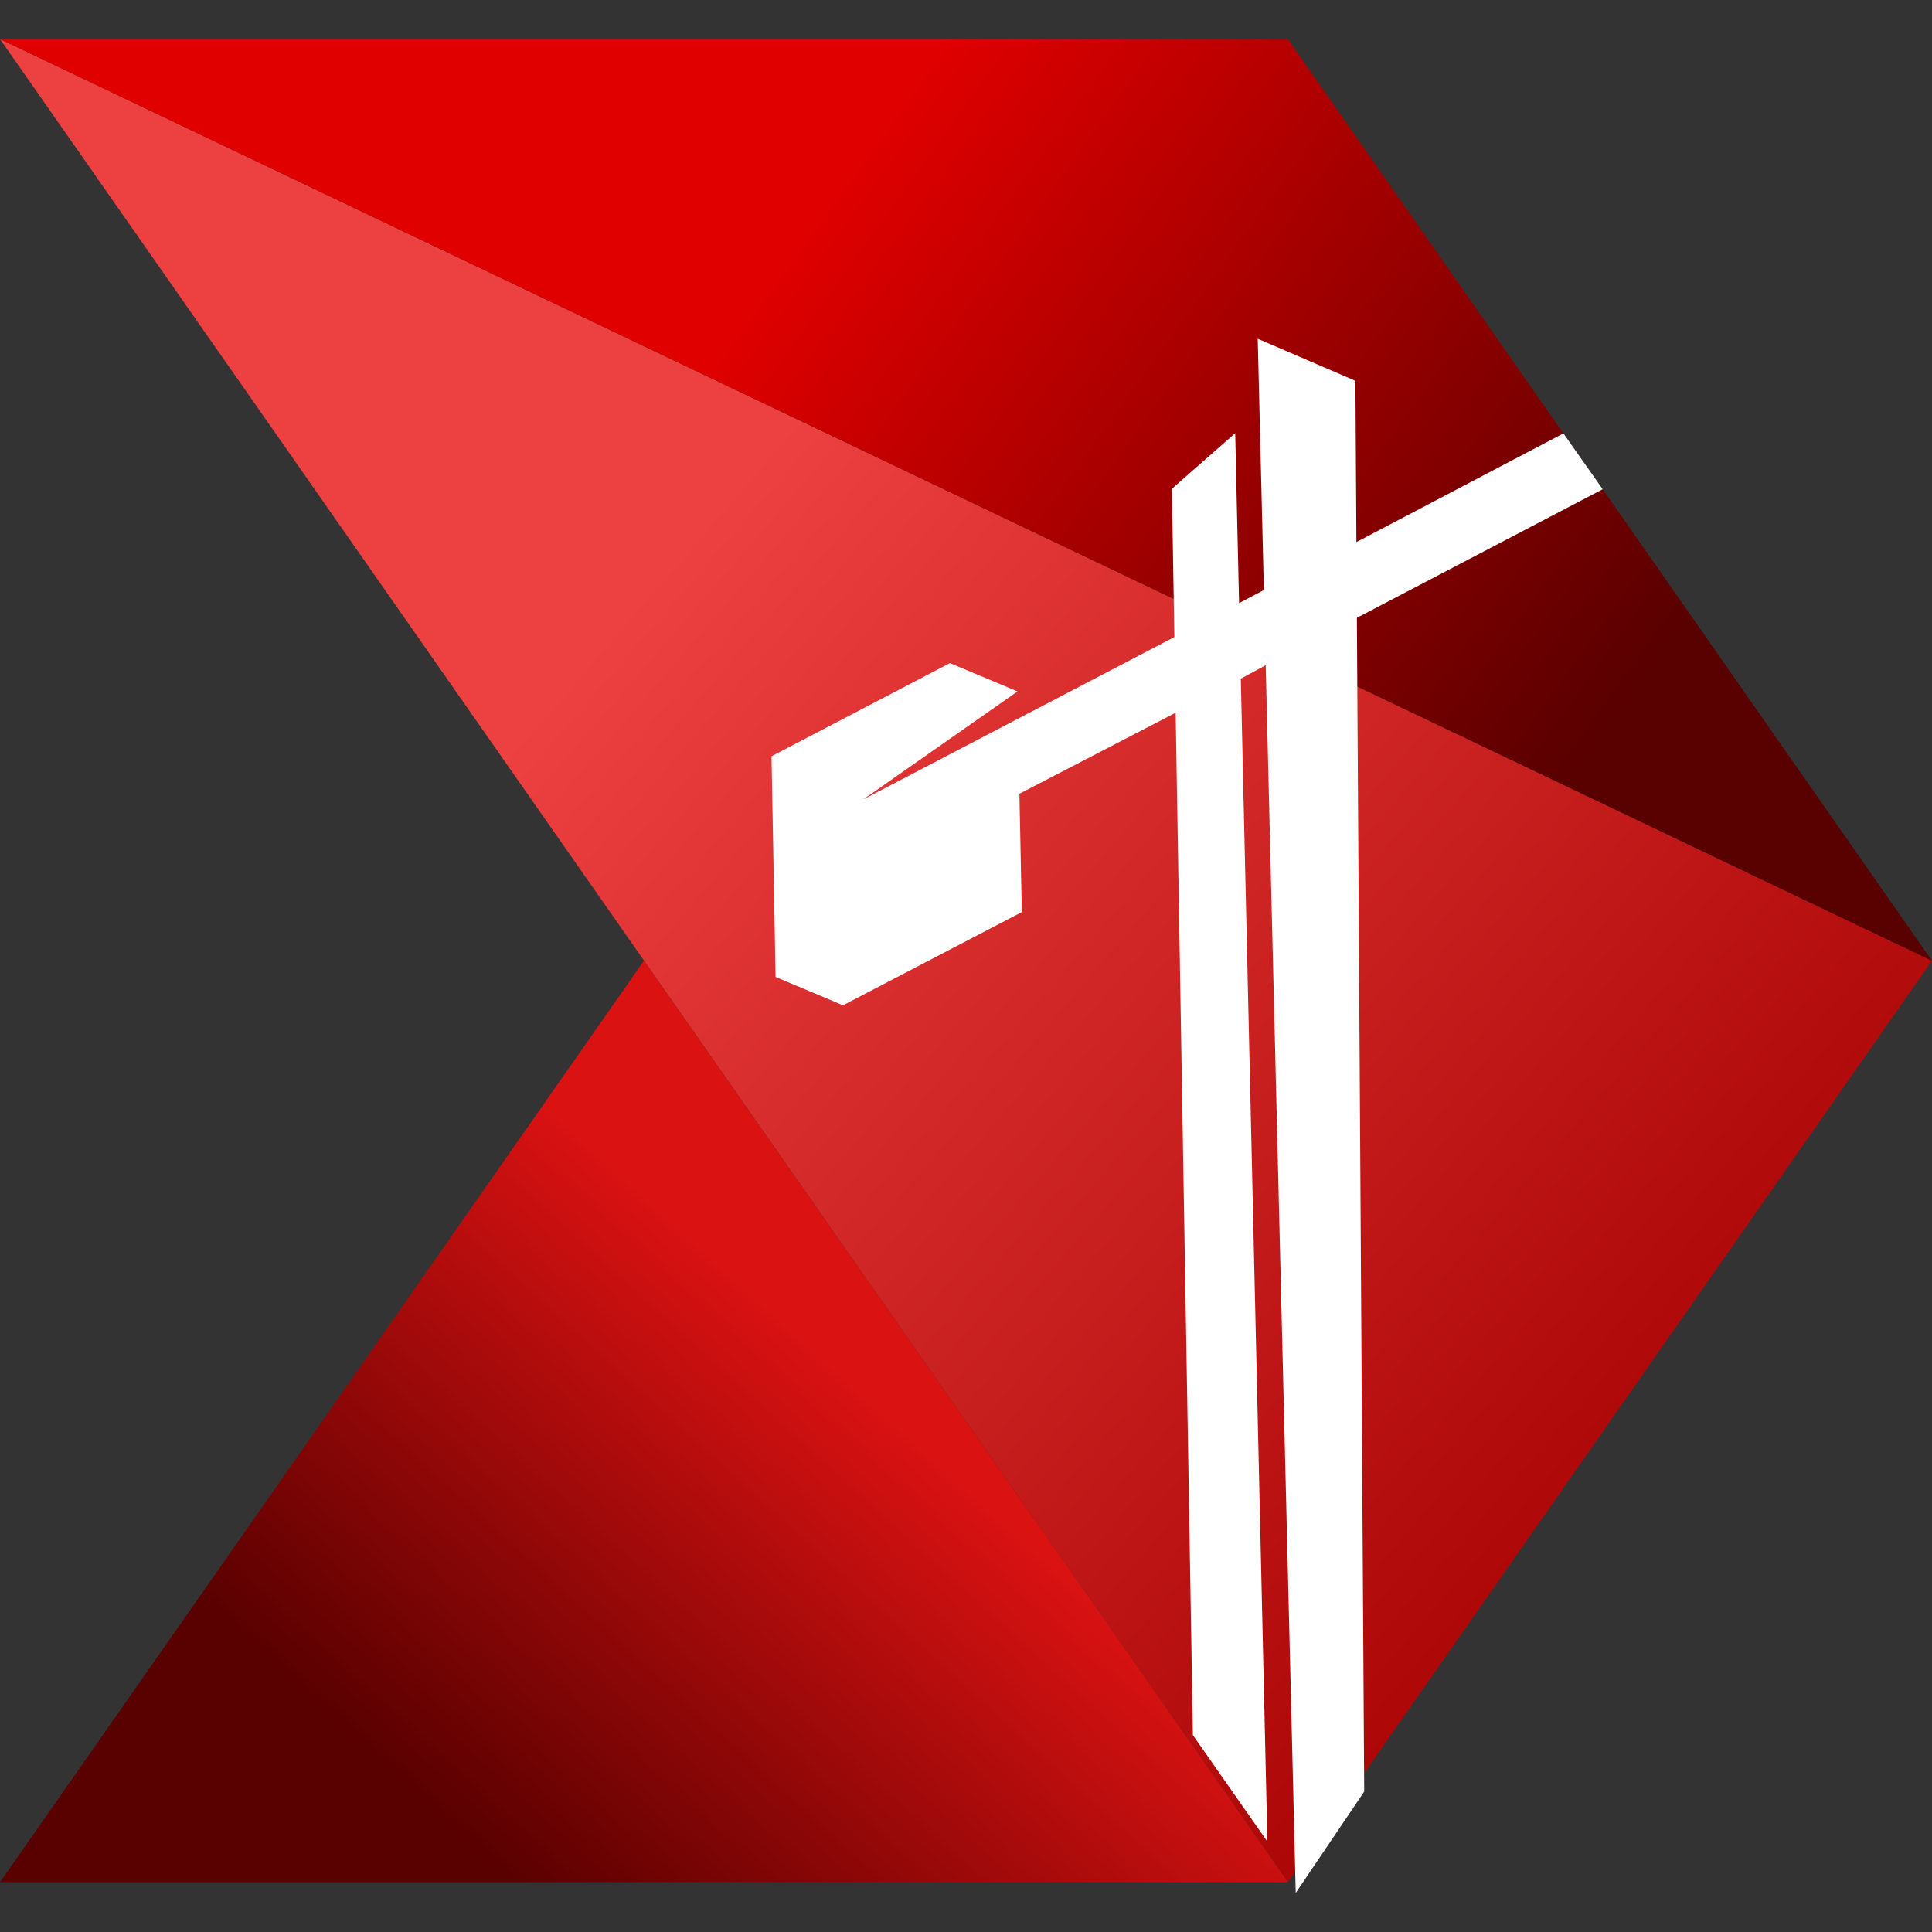
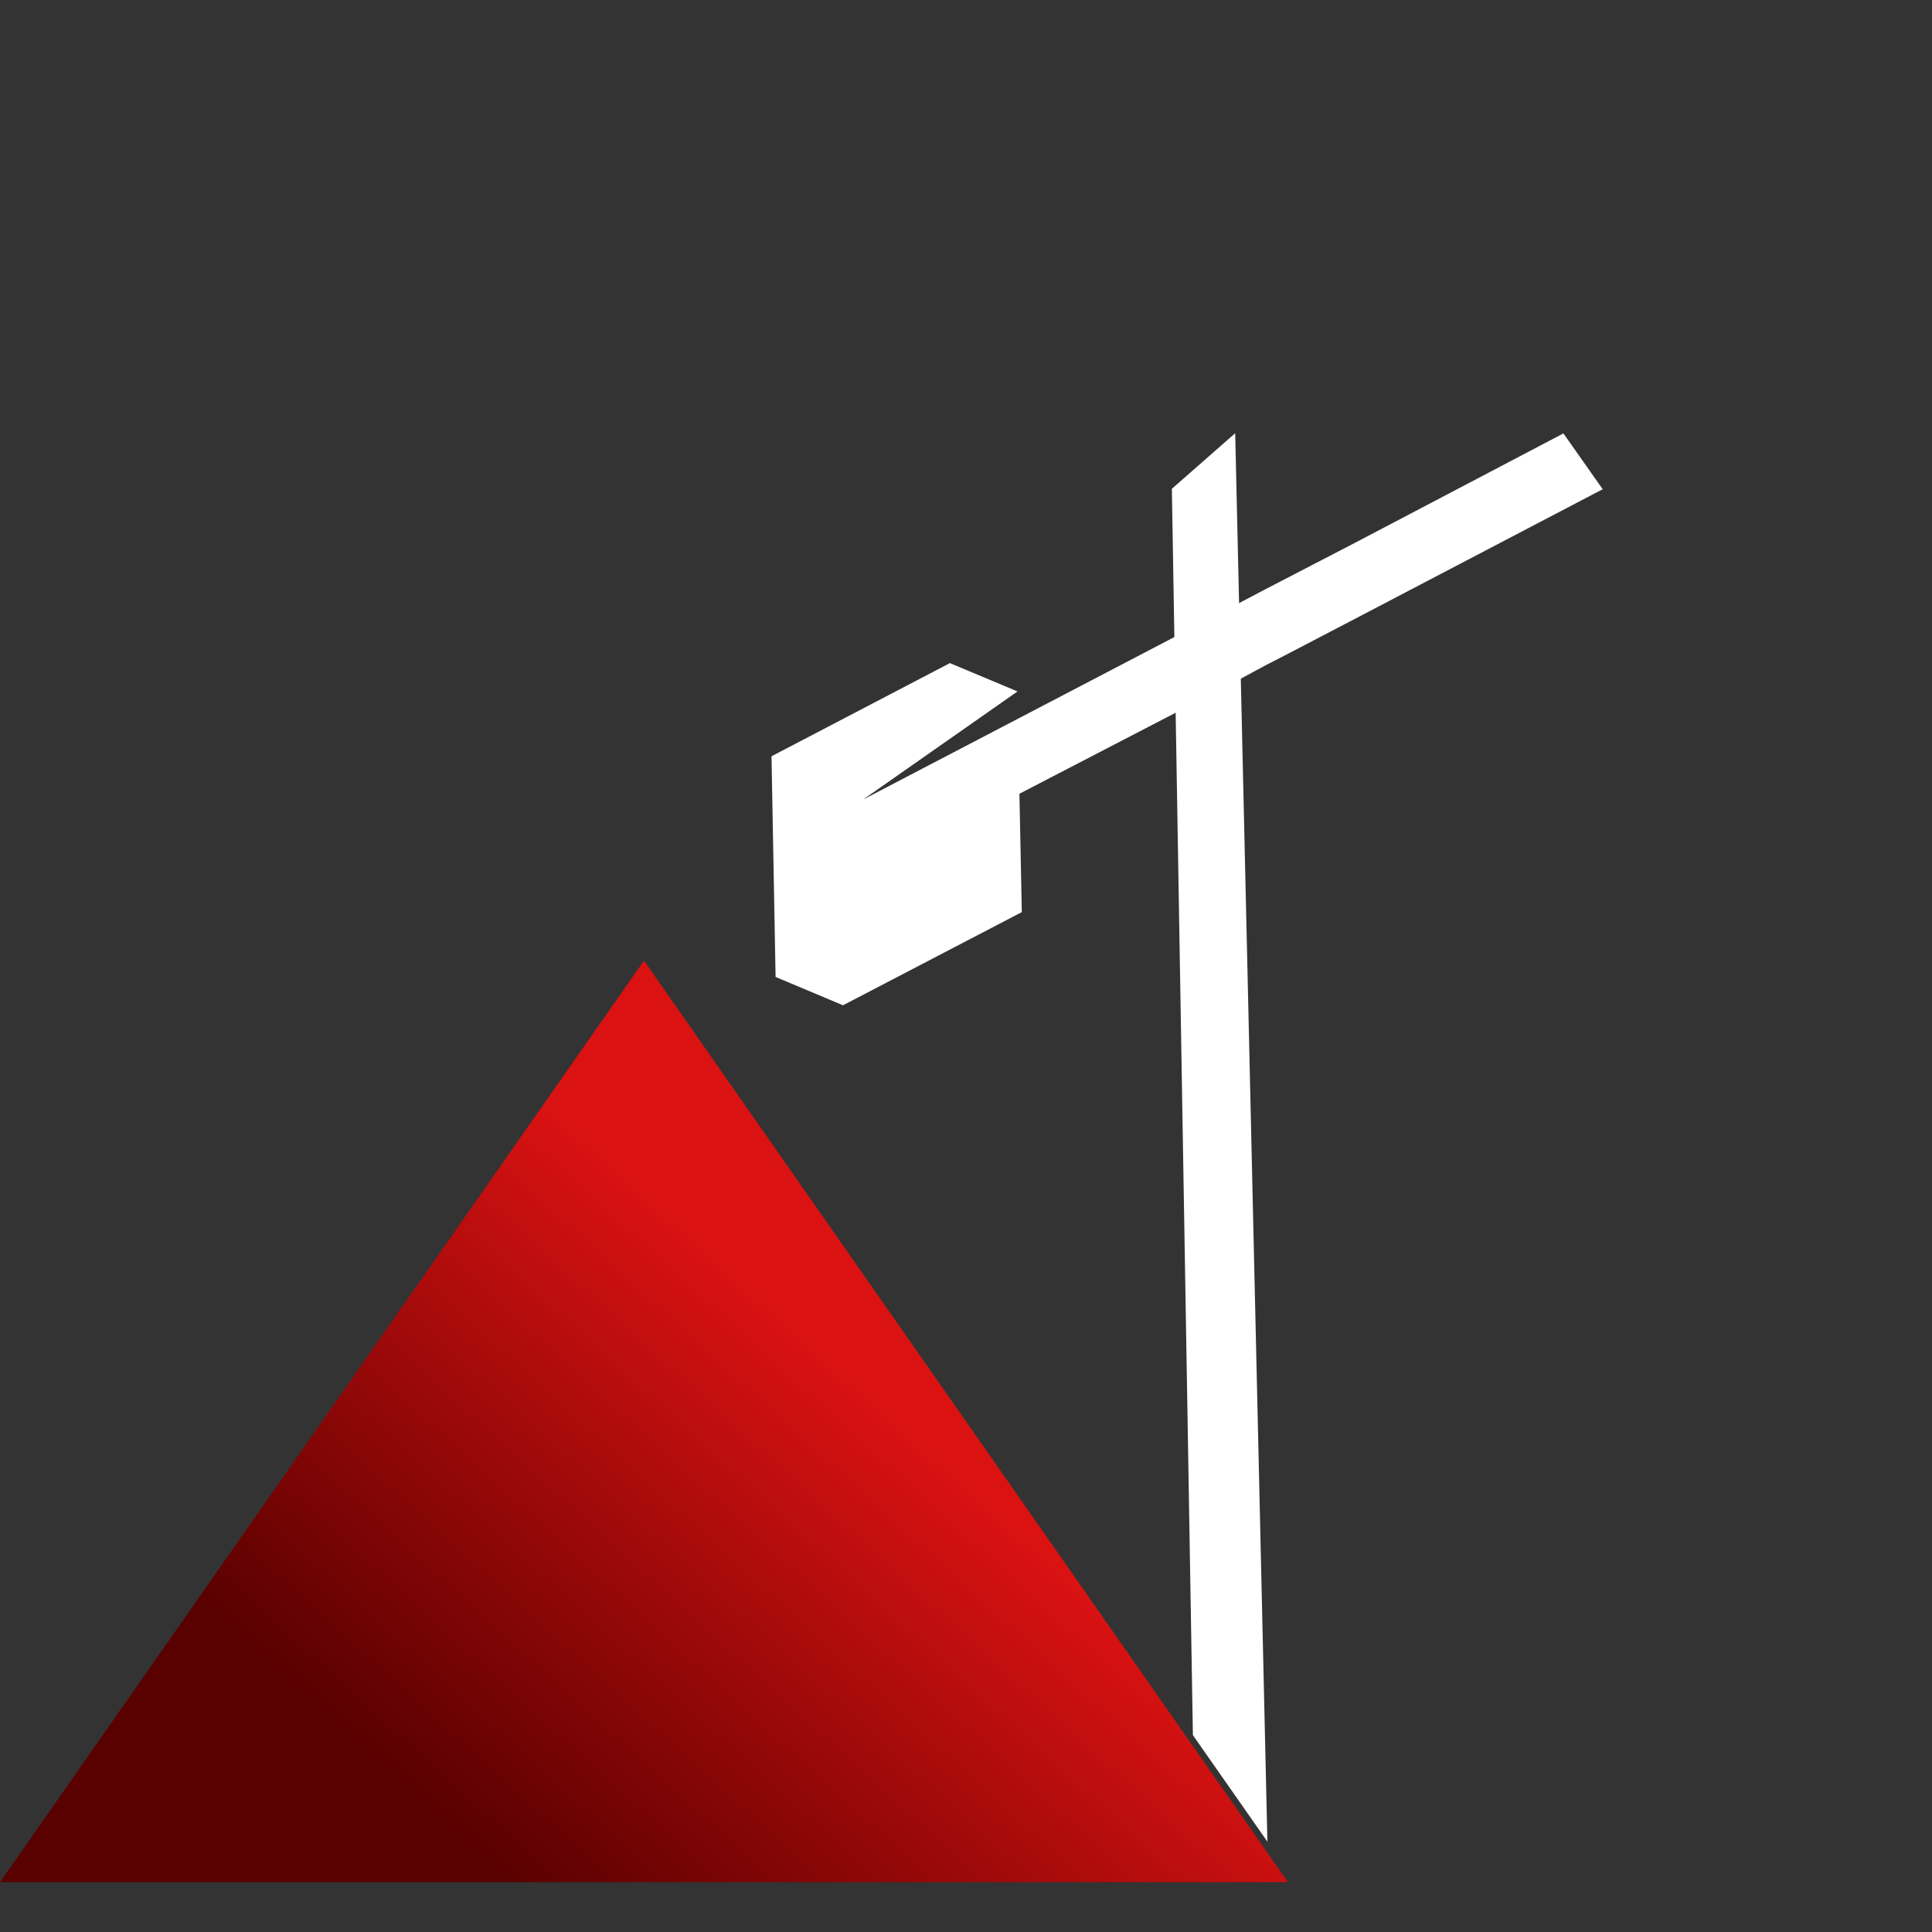
<svg xmlns="http://www.w3.org/2000/svg" version="1.1" id="Layer_1" x="0px" y="0px" viewBox="0 0 90 90" style="enable-background:new 0 0 90 90;" xml:space="preserve">
  <rect x="0" y="0" width="90" height="90" fill="#333333" stroke="none" />
  <style type="text/css">
	.st0{fill:url(#SVGID_1_);}
	.st1{fill:url(#SVGID_00000059288317341495599110000003033374426476133823_);}
	.st2{fill:url(#SVGID_00000115477632876334419540000015900723141080762281_);}
	.st3{fill:#FFFFFF;}
</style>
  <g>
    <linearGradient id="SVGID_1_" gradientUnits="userSpaceOnUse" x1="79.11" y1="69.768" x2="30.032" y2="27.361">
      <stop offset="0" style="stop-color:#AA0404" />
      <stop offset="1" style="stop-color:#ED4040" />
    </linearGradient>
-     <polygon class="st0" points="0,1.82 30,44.75 60,87.68 90,44.75  " />
    <linearGradient id="SVGID_00000044874908132795853740000017829529977359327151_" gradientUnits="userSpaceOnUse" x1="74.822" y1="34.098" x2="39.085" y2="8.367">
      <stop offset="0" style="stop-color:#590000" />
      <stop offset="1" style="stop-color:#E00000" />
    </linearGradient>
-     <polygon style="fill:url(#SVGID_00000044874908132795853740000017829529977359327151_);" points="90,44.76 63.23,31.98    60.01,30.45 58.95,29.94 57.75,29.38 56.46,28.76 54.68,27.9 0,1.82 59.99,1.82 72.83,20.19 74.66,22.79  " />
    <linearGradient id="SVGID_00000017514264291528147180000004463500540312584845_" gradientUnits="userSpaceOnUse" x1="43.709" y1="67.637" x2="24.65" y2="88.602">
      <stop offset="4.890638e-09" style="stop-color:#DB1212" />
      <stop offset="1" style="stop-color:#590000" />
    </linearGradient>
    <polygon style="fill:url(#SVGID_00000017514264291528147180000004463500540312584845_);" points="0,87.68 60,87.68 30,44.75  " />
    <g>
-       <polygon class="st3" points="63.55,83.46 63.14,17.74 58.59,15.78 60.36,88.18   " />
      <polygon class="st3" points="59.04,85.79 57.54,20.18 54.59,22.77 55.57,80.83   " />
      <polygon class="st3" points="74.66,22.79 63.21,28.78 60.01,30.45 58.96,30.99 57.81,31.61 54.77,33.2 47.5,36.97 41.06,40.34     40.22,37.24 54.7,29.68 56.46,28.76 57.73,28.09 58.87,27.49 63.19,25.25 72.83,20.19   " />
      <polygon class="st3" points="39.27,46.83 47.6,42.49 47.45,35.08 44.48,36.09 44.29,36.14 40.23,37.23 47.4,32.21 44.25,30.89     35.94,35.23 36.13,45.51   " />
    </g>
  </g>
</svg>